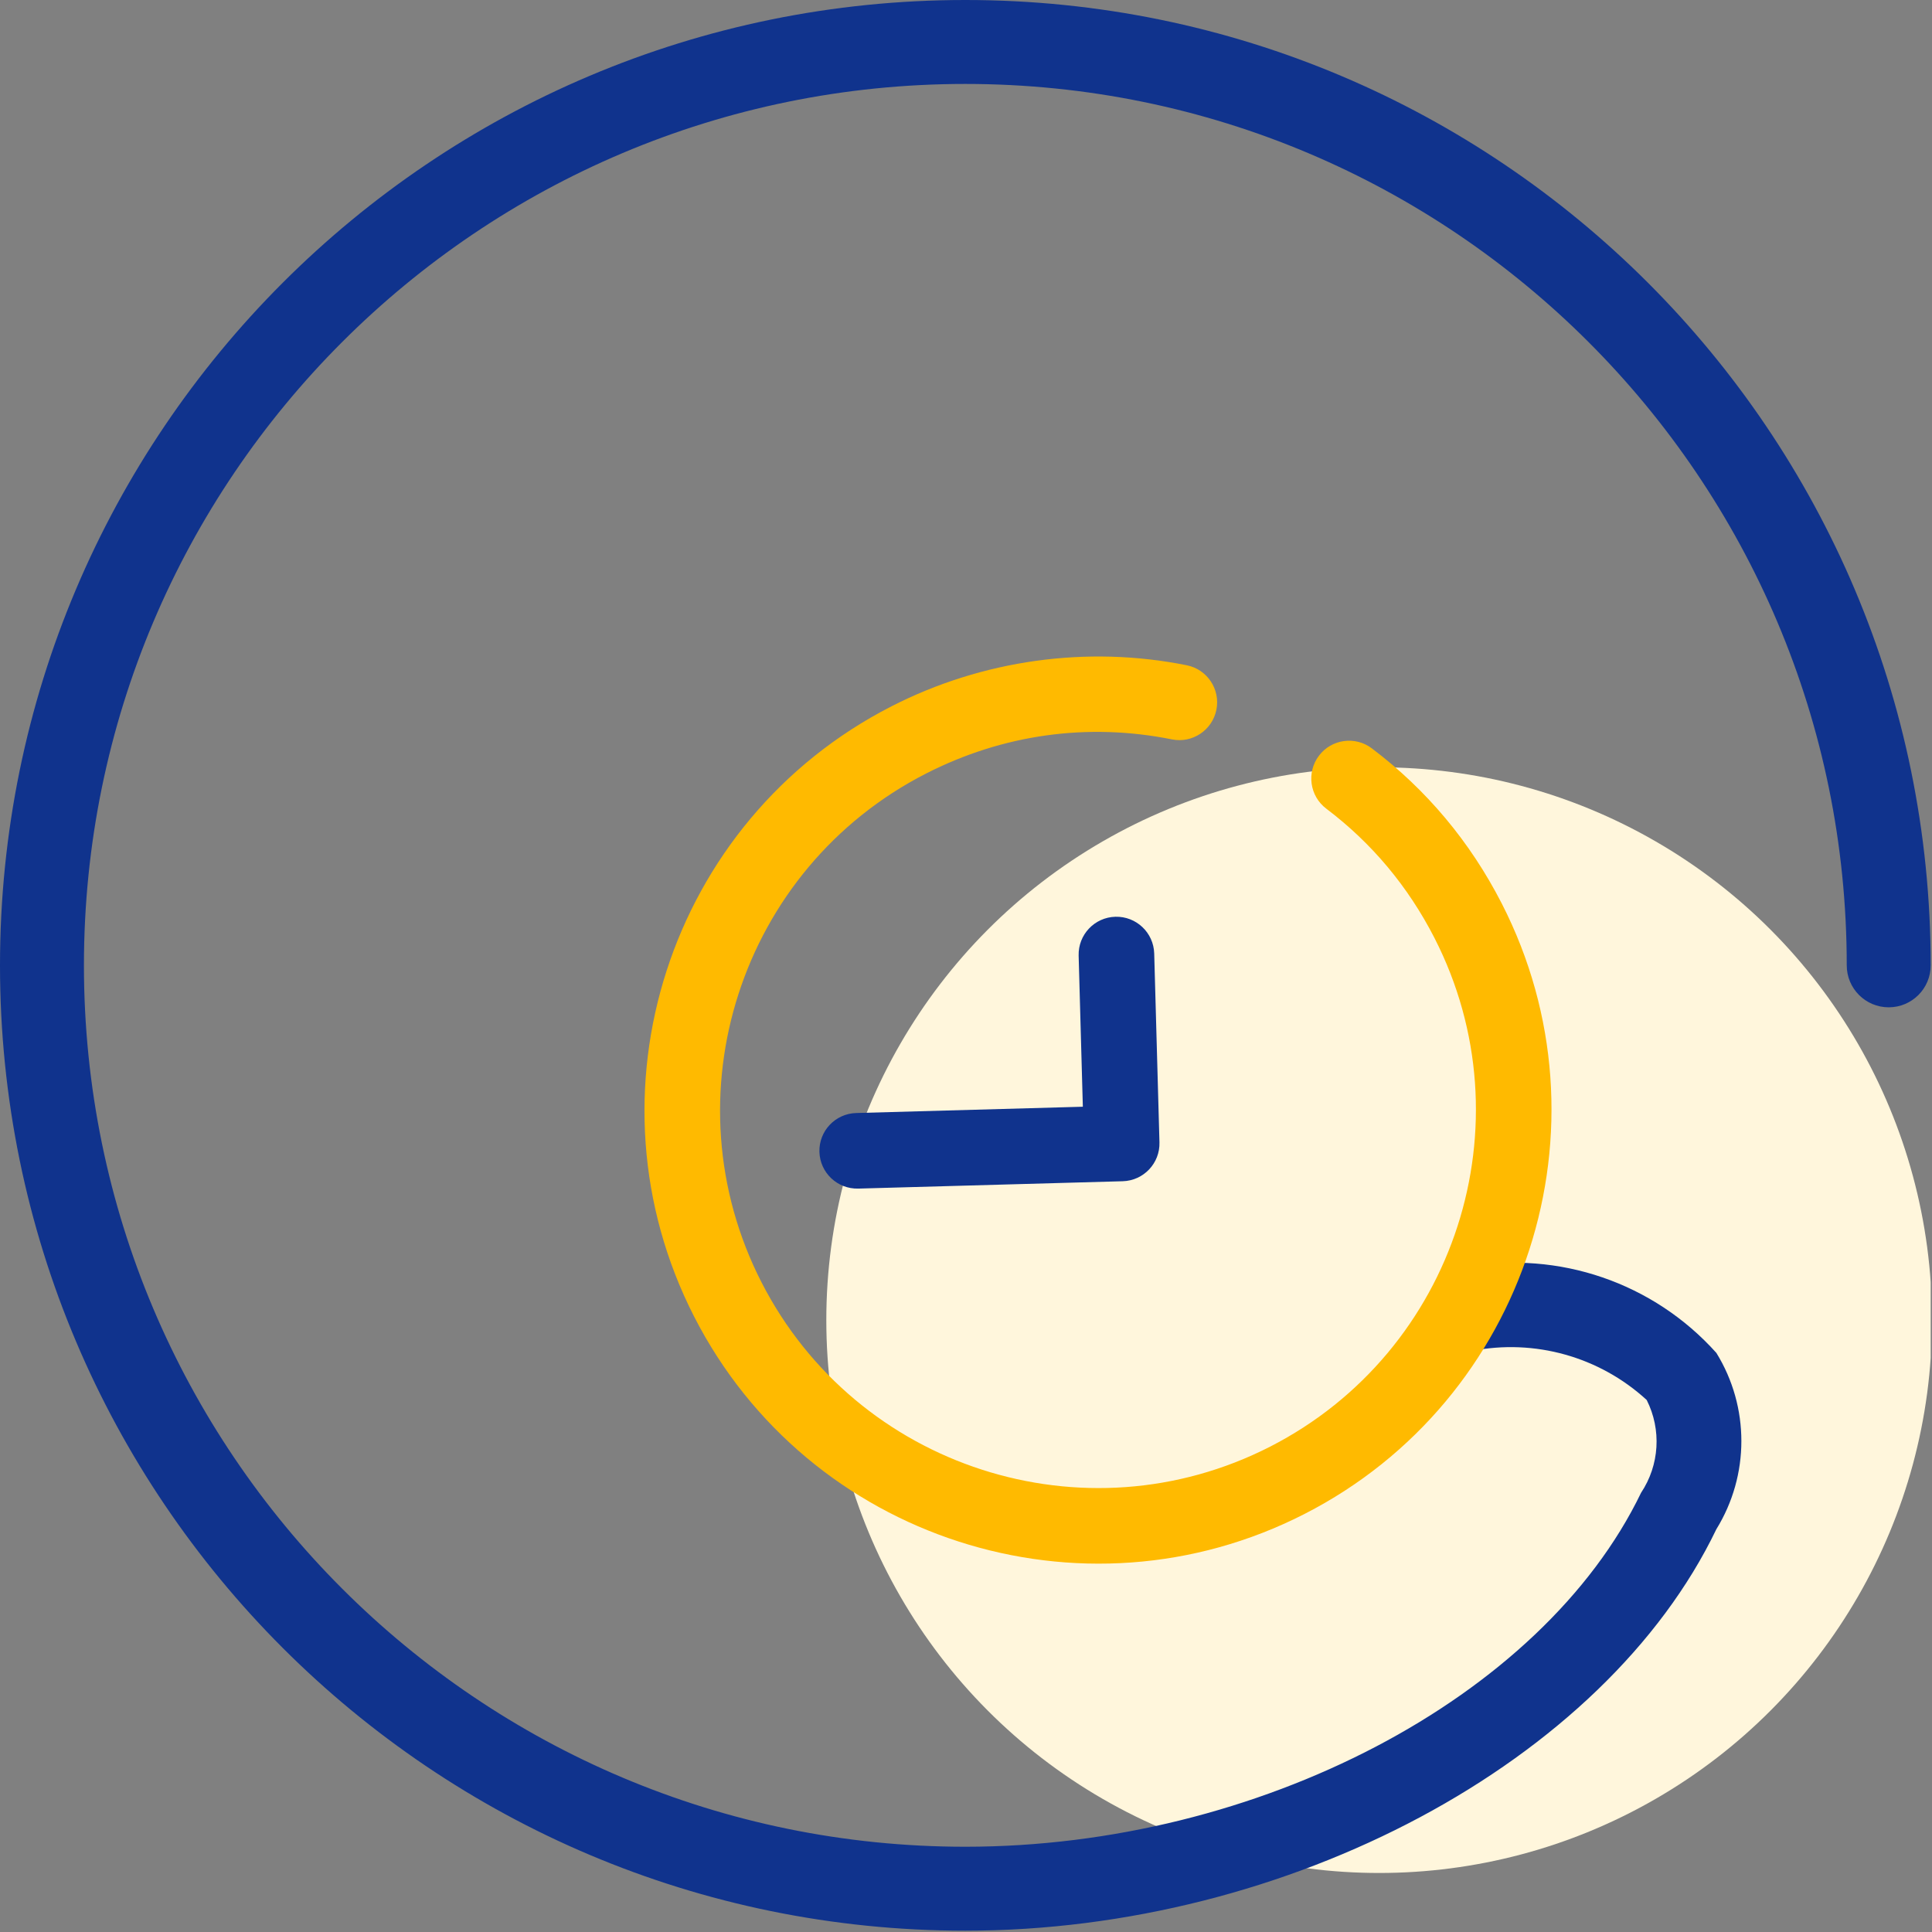
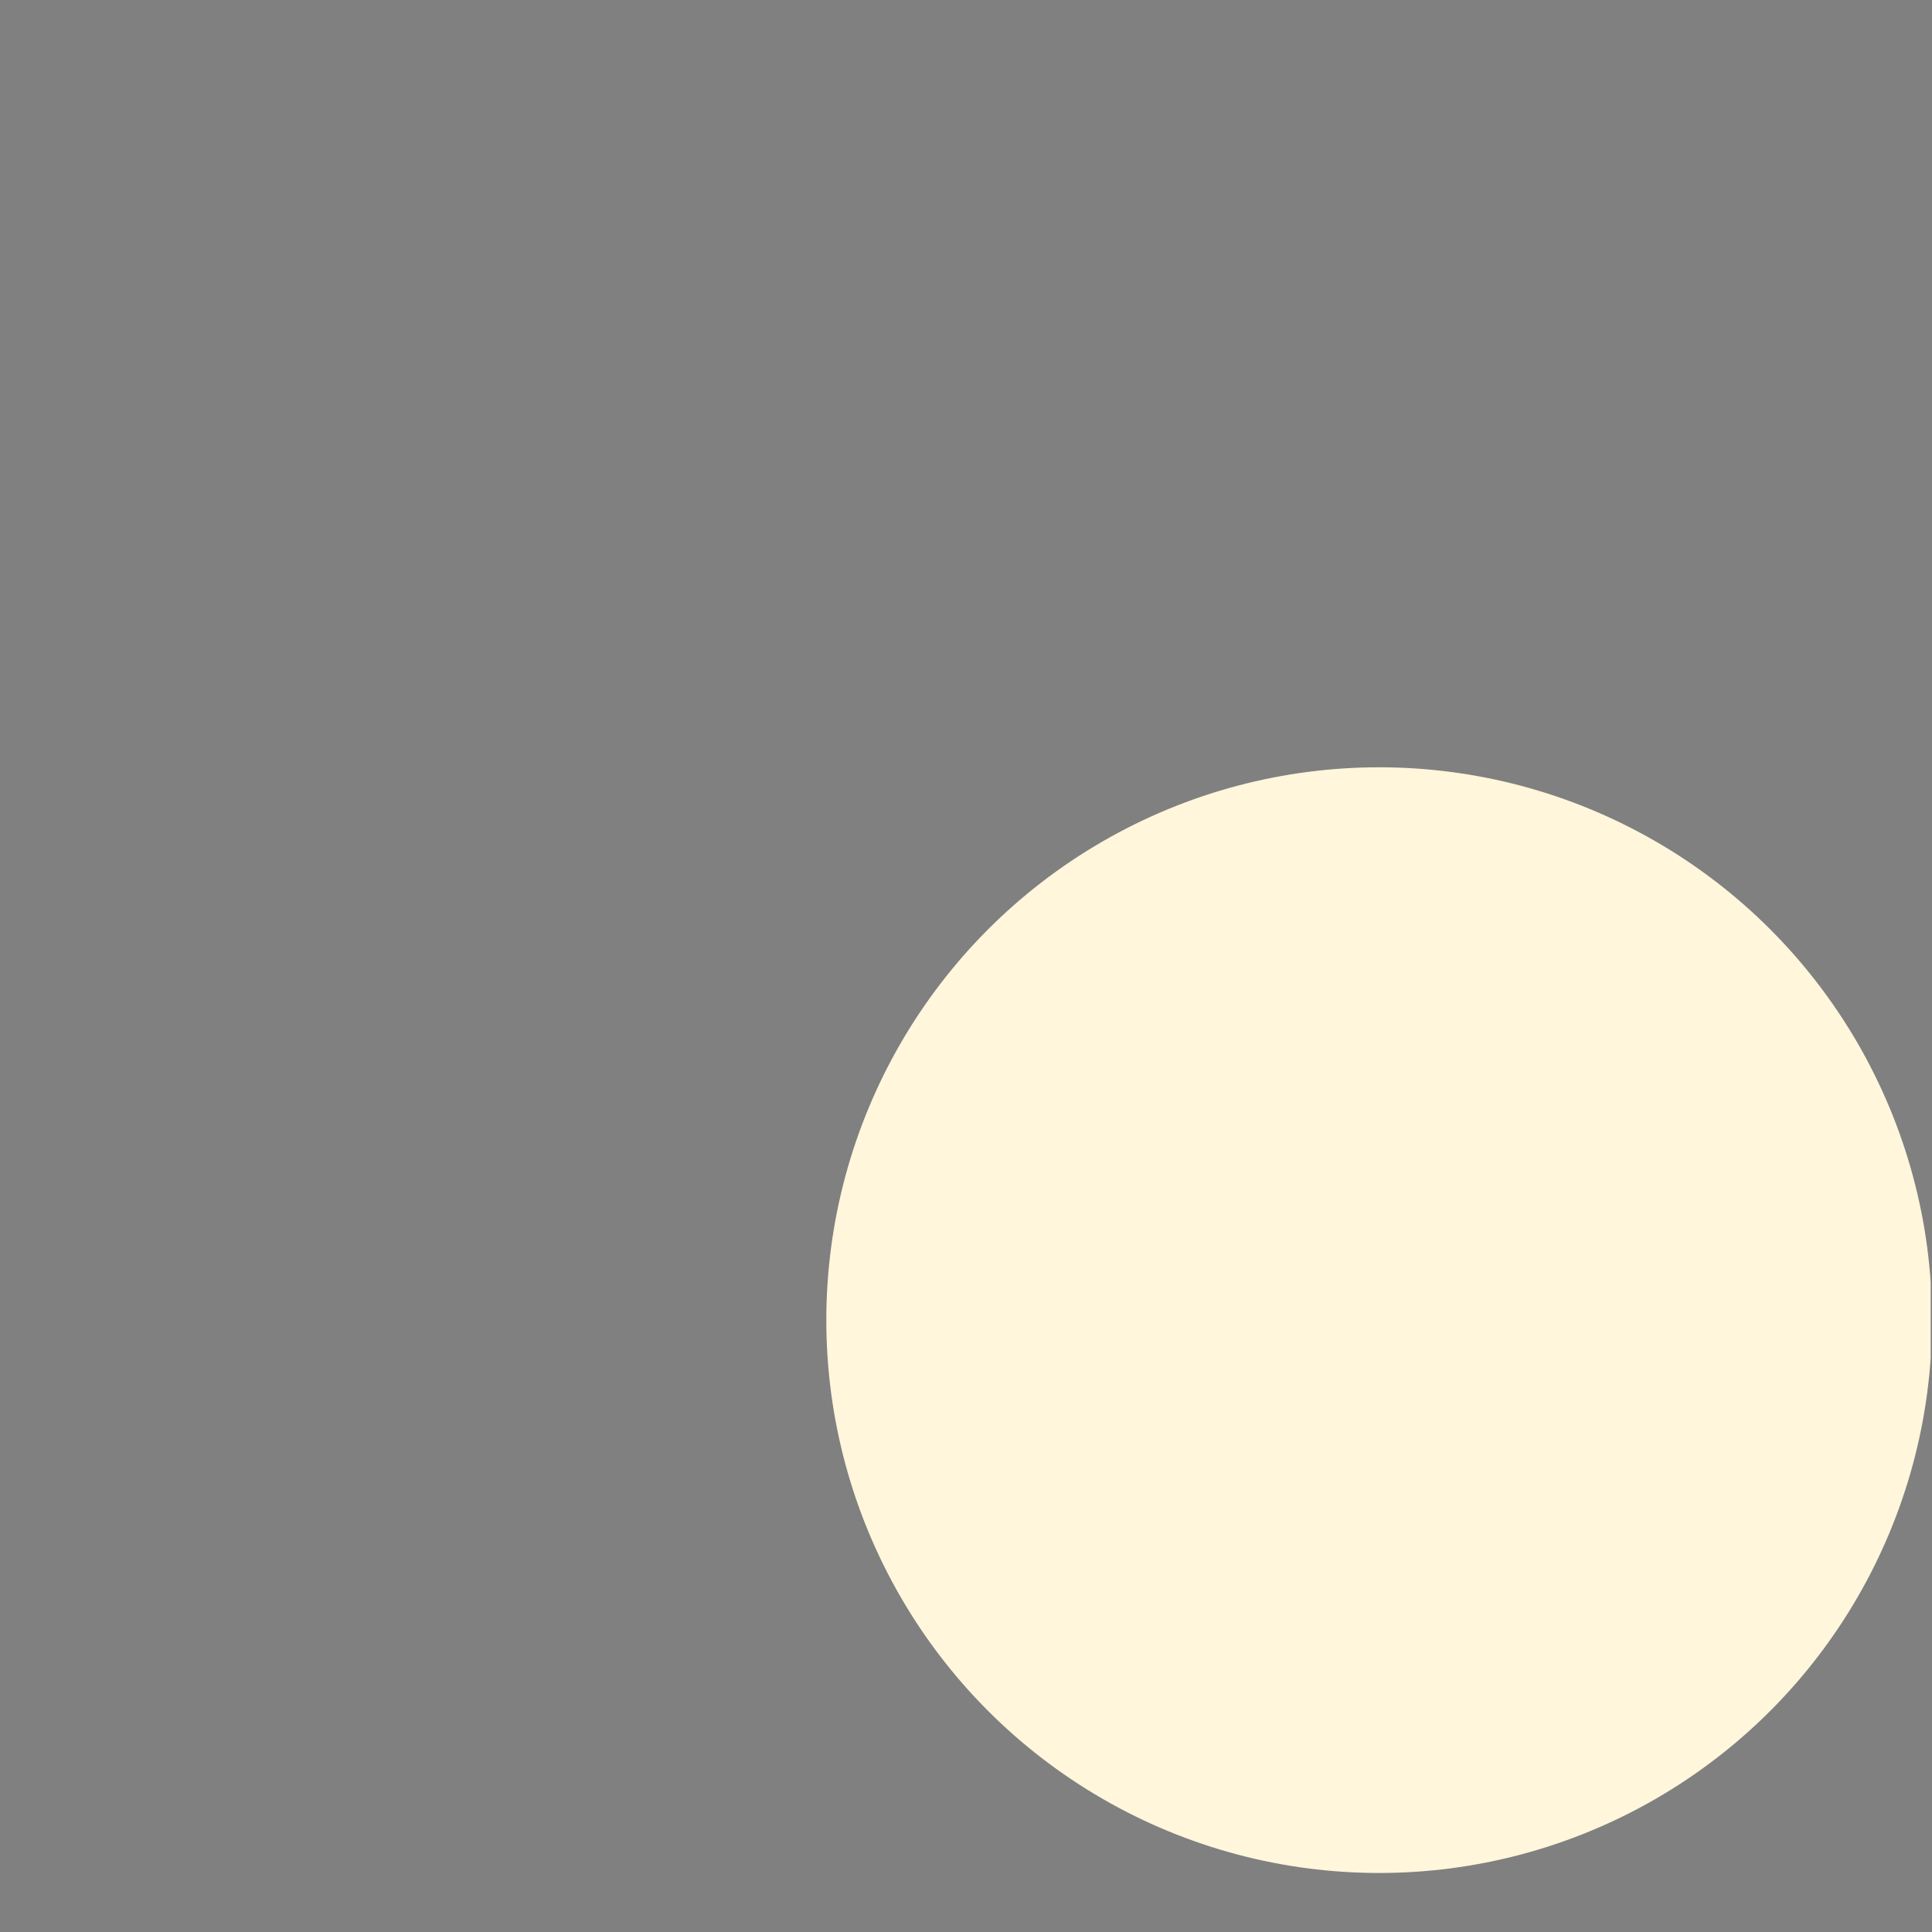
<svg xmlns="http://www.w3.org/2000/svg" width="491" height="491" viewBox="0 0 491 491" fill="none">
  <rect x="0" y="0" width="491" height="491" fill="#808080" stroke="none" />
  <g clip-path="url(#clip0)">
    <circle cx="350.5" cy="335.5" r="140.5" fill="#FFF6DC" />
-     <path d="M245.333 490.667C109.839 490.667 0 380.827 0 245.333C0 109.839 109.839 0 245.333 0C380.827 0 490.666 109.839 490.666 245.333C490.666 251.224 485.89 256 479.999 256C474.108 256 469.332 251.224 469.332 245.333C469.332 121.621 369.044 21.333 245.332 21.333C121.62 21.333 21.332 121.621 21.332 245.333C21.332 369.045 121.62 469.333 245.332 469.333C319.679 469.333 391.913 431.509 417.065 379.37C421.749 372.342 422.295 363.339 418.494 355.797C406.506 344.797 389.994 340.17 374.035 343.338C368.144 343.721 363.058 339.256 362.675 333.365C362.292 327.474 366.757 322.388 372.648 322.005C396.184 317.754 420.241 326.015 436.2 343.829C444.671 357.561 444.671 374.897 436.2 388.629C407.765 447.765 327.467 490.667 245.333 490.667Z" fill="#10338D" />
    <g clip-path="url(#clip1)">
-       <path d="M335.194 192.064C331.996 196.295 332.834 202.32 337.064 205.517C348.62 214.248 357.868 225.301 364.56 238.381C388.685 285.534 369.949 343.524 322.796 367.649C275.643 391.773 217.653 373.037 193.529 325.884C169.404 278.731 188.14 220.741 235.293 196.617C254.833 186.62 276.453 183.609 297.821 187.906C303.011 188.962 308.084 185.589 309.134 180.387C310.185 175.186 306.815 170.119 301.613 169.074C276.313 163.981 249.652 167.69 226.543 179.514C169.961 208.462 147.477 278.053 176.425 334.634C205.373 391.216 274.965 413.7 331.546 384.752C388.127 355.804 410.611 286.212 381.664 229.631C373.642 213.952 362.53 200.678 348.647 190.194C344.416 186.985 338.376 187.836 335.194 192.064Z" fill="#FFBA00" />
-       <path d="M208.248 292.735C208.395 298.035 212.816 302.217 218.117 302.07L285.331 300.2C290.632 300.052 294.814 295.631 294.666 290.33L293.331 242.32C293.183 237.02 288.762 232.838 283.462 232.985C278.161 233.132 273.979 237.554 274.127 242.854L275.195 281.263L217.583 282.865C212.282 283.013 208.1 287.434 208.248 292.735Z" fill="#10338D" />
-     </g>
+       </g>
  </g>
  <defs>
    <clipPath id="clip0">
      <rect width="490.667" height="490.667" fill="white" />
    </clipPath>
    <clipPath id="clip1">
      <rect width="230.539" height="230.539" fill="white" transform="translate(123.924 232.015) rotate(-27.095)" />
    </clipPath>
  </defs>
</svg>